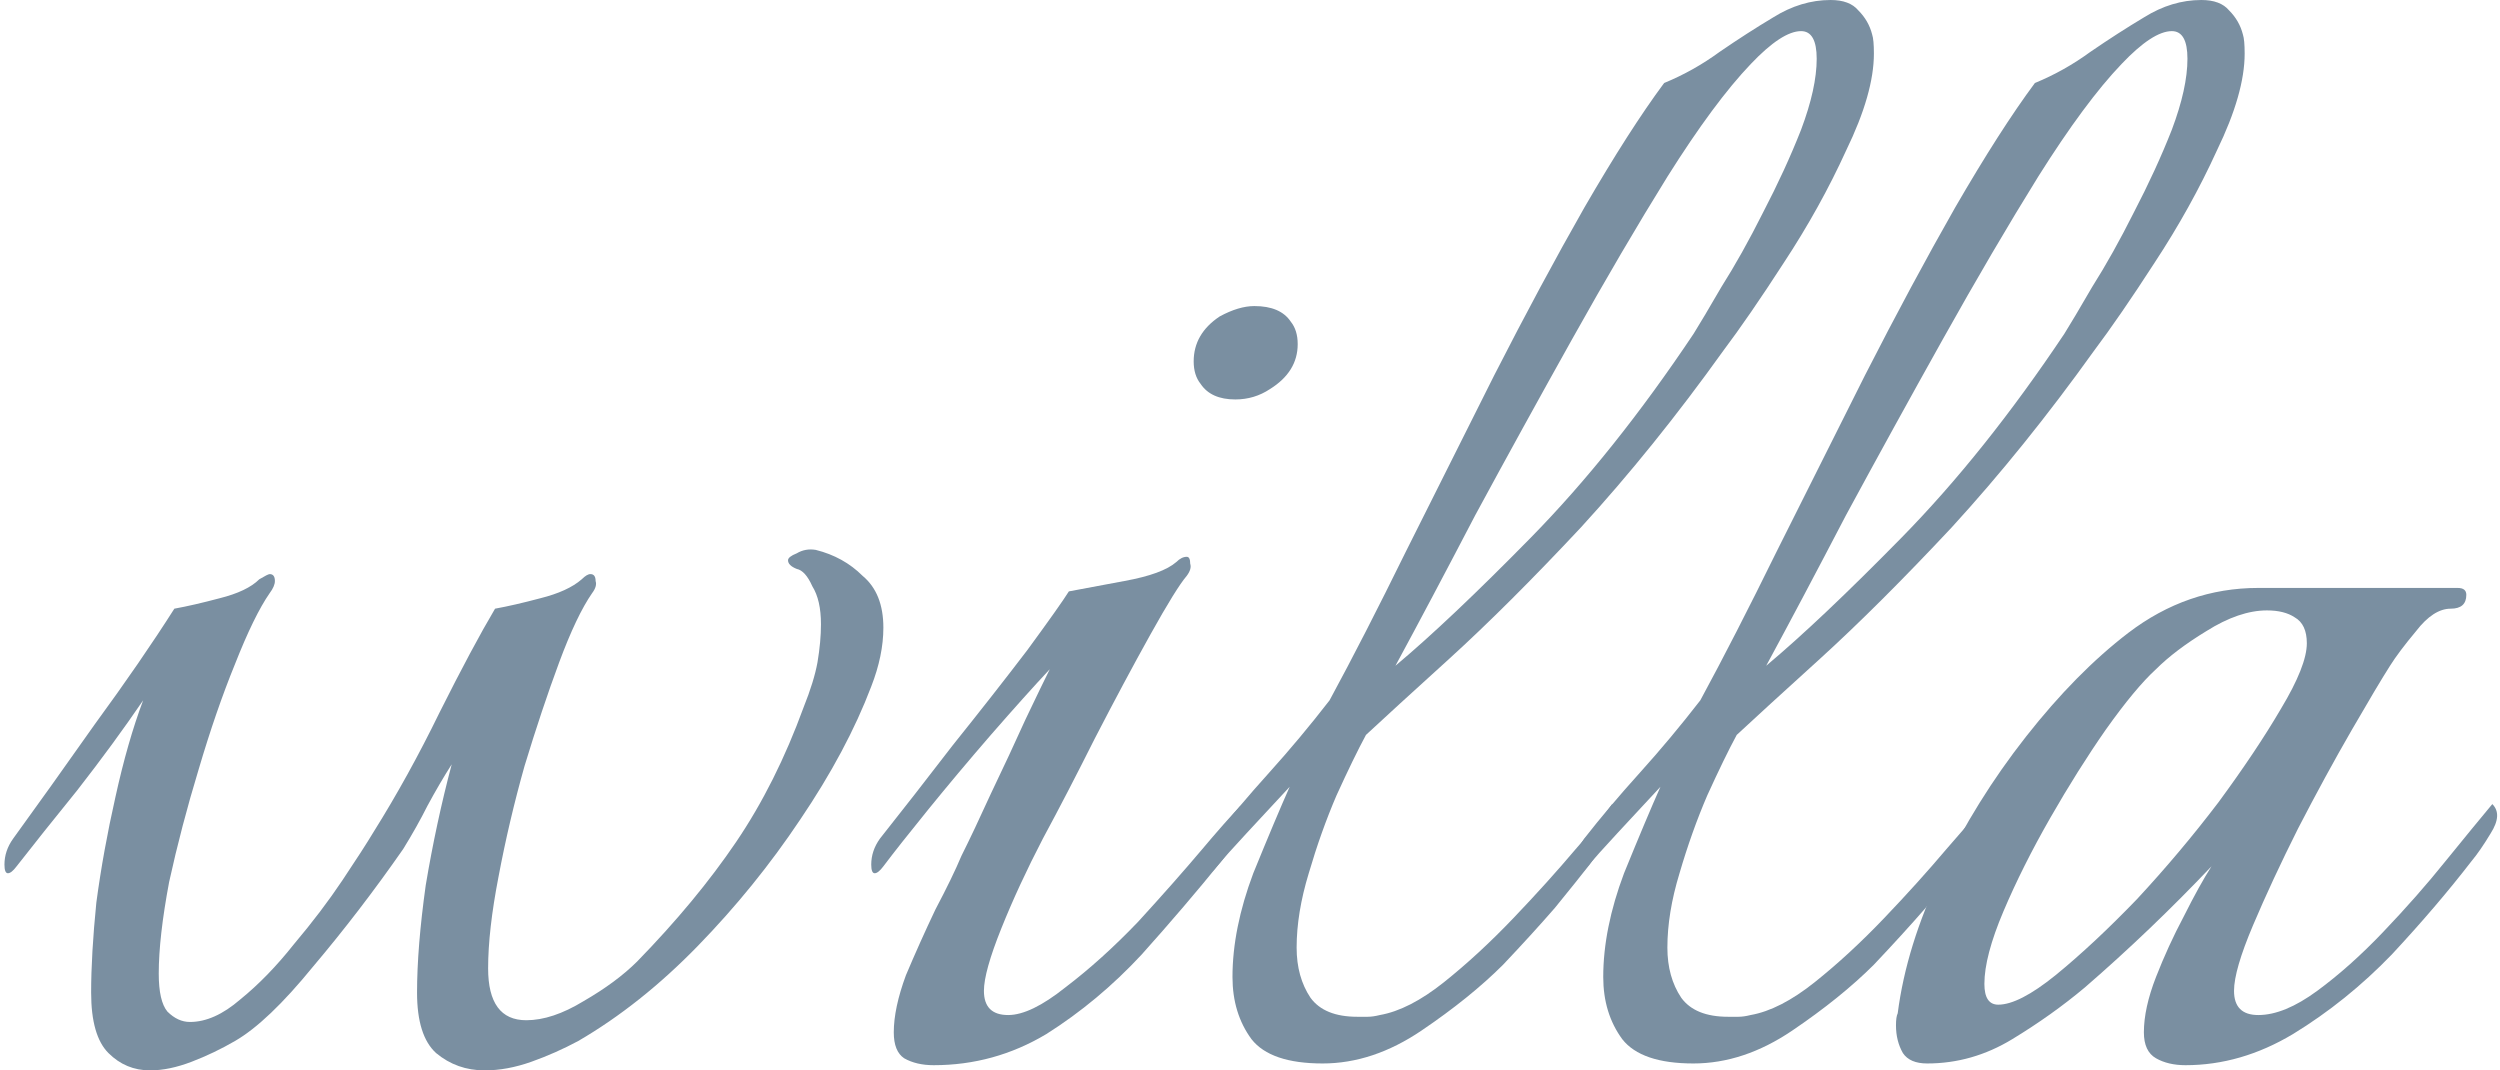
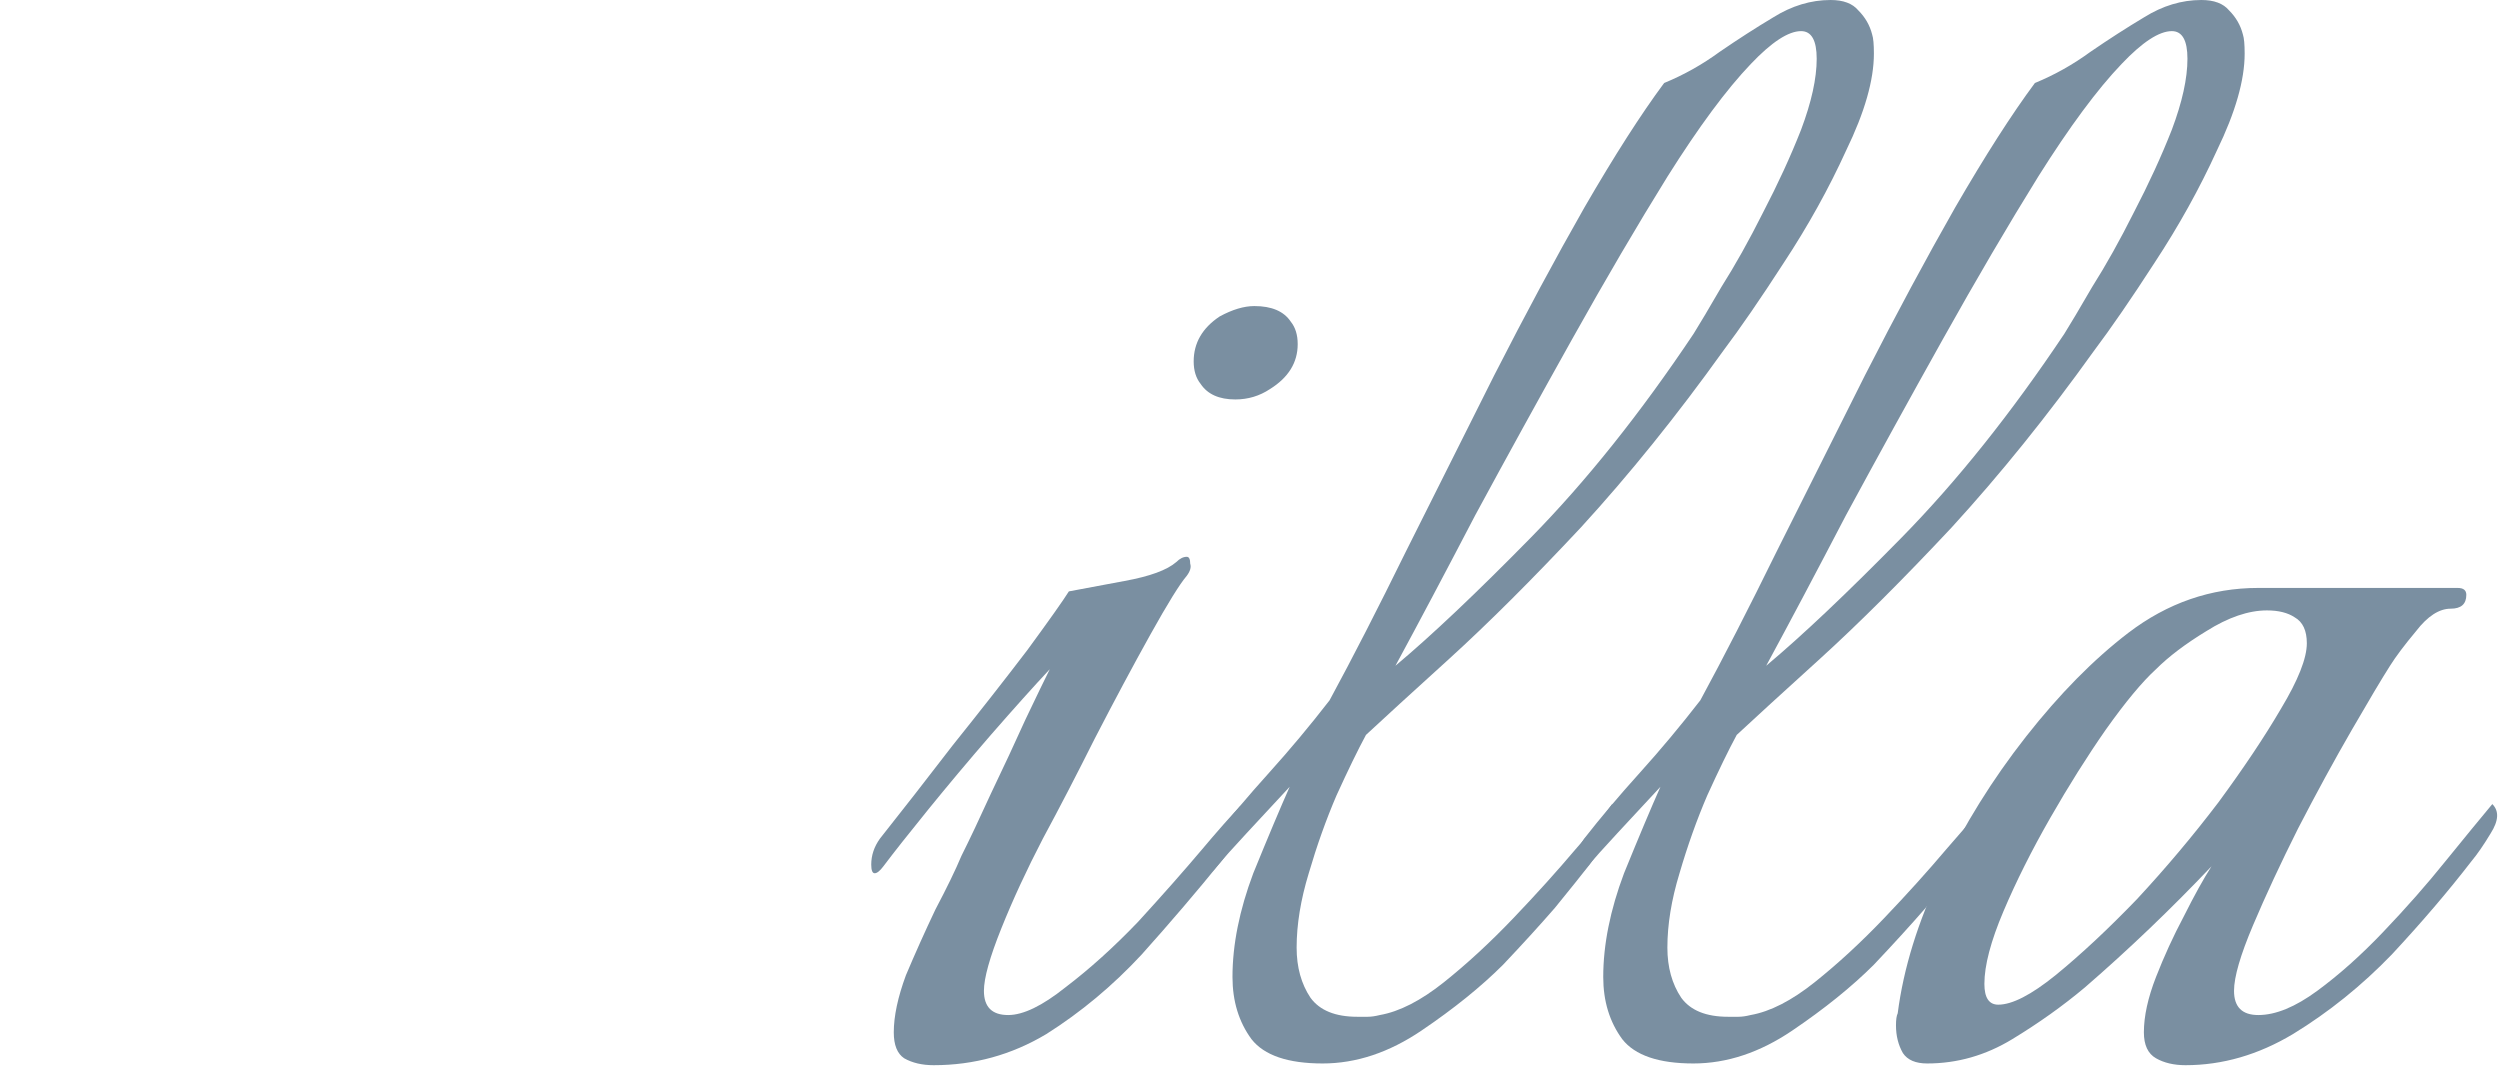
<svg xmlns="http://www.w3.org/2000/svg" width="341" height="146" viewBox="0 0 341 146" fill="none">
-   <path d="M20.471 146C18.264 146 16.372 145.214 14.796 143.641C13.219 142.069 12.431 139.317 12.431 135.386C12.431 131.927 12.667 127.838 13.14 123.121C13.771 118.404 14.638 113.608 15.741 108.733C16.845 103.702 18.106 99.299 19.525 95.525C16.845 99.456 13.85 103.544 10.539 107.79C7.229 111.878 4.47 115.338 2.263 118.168C1.79 118.797 1.396 119.111 1.081 119.111C0.766 119.111 0.608 118.718 0.608 117.932C0.608 116.674 1.002 115.495 1.79 114.394C5.101 109.834 8.805 104.645 12.904 98.827C17.16 93.009 20.786 87.742 23.781 83.024C25.515 82.71 27.564 82.238 29.929 81.609C32.451 80.98 34.264 80.115 35.367 79.014C36.156 78.543 36.629 78.307 36.786 78.307C37.259 78.307 37.495 78.621 37.495 79.25C37.495 79.722 37.259 80.272 36.786 80.901C35.367 82.946 33.791 86.169 32.057 90.572C30.323 94.817 28.668 99.613 27.091 104.96C25.515 110.149 24.175 115.259 23.072 120.291C22.126 125.323 21.653 129.489 21.653 132.792C21.653 135.307 22.047 137.037 22.835 137.981C23.781 138.924 24.806 139.396 25.909 139.396C28.116 139.396 30.402 138.374 32.766 136.33C35.289 134.285 37.732 131.77 40.097 128.782C42.619 125.794 44.826 122.885 46.717 120.055C48.609 117.225 50.028 115.023 50.974 113.451C54.126 108.419 57.121 102.994 59.959 97.176C62.954 91.201 65.476 86.484 67.526 83.024C69.26 82.71 71.309 82.238 73.674 81.609C76.196 80.98 78.088 80.115 79.349 79.014C79.822 78.543 80.216 78.307 80.531 78.307C81.004 78.307 81.24 78.621 81.24 79.25C81.398 79.722 81.24 80.272 80.767 80.901C79.349 82.946 77.851 86.091 76.275 90.336C74.698 94.582 73.122 99.299 71.546 104.488C70.127 109.52 68.944 114.551 67.999 119.583C67.053 124.458 66.58 128.625 66.58 132.084C66.58 136.801 68.314 139.16 71.782 139.16C74.147 139.16 76.748 138.295 79.585 136.565C82.58 134.836 85.024 133.027 86.915 131.141C92.275 125.637 96.768 120.212 100.393 114.866C104.019 109.52 107.093 103.387 109.615 96.469C110.561 94.11 111.192 92.066 111.507 90.336C111.822 88.449 111.98 86.719 111.98 85.147C111.98 82.946 111.586 81.216 110.798 79.958C110.167 78.543 109.458 77.757 108.669 77.599C107.881 77.285 107.487 76.892 107.487 76.42C107.487 76.106 107.881 75.791 108.669 75.477C109.458 75.005 110.325 74.848 111.27 75.005C113.793 75.634 115.921 76.813 117.655 78.543C119.547 80.115 120.492 82.474 120.492 85.619C120.492 88.135 119.941 90.808 118.837 93.638C116.63 99.456 113.399 105.51 109.142 111.8C105.044 117.932 100.393 123.672 95.191 129.018C89.989 134.364 84.551 138.688 78.876 141.99C76.826 143.091 74.698 144.034 72.491 144.821C70.284 145.607 68.156 146 66.107 146C63.585 146 61.378 145.214 59.486 143.641C57.752 142.069 56.885 139.317 56.885 135.386C56.885 131.298 57.279 126.423 58.067 120.763C59.013 115.102 60.196 109.598 61.614 104.252C60.511 105.982 59.407 107.869 58.304 109.913C57.358 111.8 56.255 113.765 54.993 115.809C51.052 121.47 46.954 126.816 42.698 131.848C38.599 136.88 35.052 140.261 32.057 141.99C30.165 143.091 28.195 144.034 26.145 144.821C24.096 145.607 22.204 146 20.471 146Z" fill="#7A8FA1" />
  <path d="M168.493 54.485C166.286 54.485 164.71 53.777 163.764 52.362C163.134 51.576 162.818 50.554 162.818 49.296C162.818 46.78 164.001 44.736 166.365 43.163C168.099 42.22 169.676 41.748 171.094 41.748C173.459 41.748 175.114 42.456 176.06 43.871C176.691 44.657 177.006 45.679 177.006 46.937C177.006 49.453 175.745 51.497 173.223 53.069C171.804 54.013 170.227 54.485 168.493 54.485ZM127.35 145.292C125.773 145.292 124.433 144.978 123.33 144.349C122.384 143.72 121.911 142.541 121.911 140.811C121.911 138.61 122.463 136.015 123.566 133.027C124.827 130.04 126.167 127.052 127.586 124.065C129.162 121.077 130.345 118.64 131.133 116.753C132.236 114.551 133.576 111.721 135.153 108.262C136.887 104.645 138.463 101.264 139.882 98.12C141.458 94.817 142.562 92.537 143.192 91.279C140.985 93.638 138.306 96.626 135.153 100.242C132.158 103.702 129.32 107.082 126.64 110.384C123.96 113.687 121.911 116.281 120.492 118.168C120.019 118.797 119.625 119.111 119.31 119.111C118.995 119.111 118.837 118.718 118.837 117.932C118.837 116.674 119.231 115.495 120.019 114.394C123.015 110.62 126.325 106.375 129.951 101.658C133.734 96.94 137.123 92.616 140.118 88.685C143.113 84.597 145.005 81.924 145.793 80.666C147.527 80.351 150.05 79.879 153.36 79.25C156.828 78.621 159.193 77.757 160.454 76.656C160.927 76.184 161.4 75.948 161.873 75.948C162.188 75.948 162.345 76.263 162.345 76.892C162.503 77.364 162.345 77.914 161.873 78.543C160.927 79.644 159.271 82.317 156.907 86.562C154.542 90.808 152.02 95.525 149.34 100.714C146.818 105.746 144.453 110.306 142.246 114.394C140.04 118.64 138.148 122.728 136.571 126.659C134.995 130.59 134.207 133.421 134.207 135.15C134.207 137.352 135.31 138.452 137.517 138.452C139.567 138.452 142.168 137.194 145.32 134.679C148.631 132.163 151.941 129.175 155.252 125.716C158.562 122.099 161.478 118.797 164.001 115.809C164.789 114.866 165.735 113.765 166.838 112.507C168.099 111.092 168.887 110.227 169.203 109.913C169.518 110.227 169.676 110.778 169.676 111.564C169.518 112.665 169.124 113.765 168.493 114.866C167.863 115.809 167.232 116.674 166.602 117.46C163.291 121.549 159.666 125.794 155.725 130.197C151.784 134.443 147.449 138.059 142.719 141.047C137.99 143.877 132.867 145.292 127.35 145.292Z" fill="#7A8FA1" />
  <path d="M180.407 145.057C175.678 145.057 172.446 143.956 170.712 141.754C168.978 139.396 168.111 136.565 168.111 133.263C168.111 128.861 169.057 124.143 170.948 119.111C172.998 114.08 174.653 110.149 175.914 107.318C173.865 109.52 171.894 111.642 170.003 113.687C168.111 115.731 166.771 117.225 165.983 118.168C165.51 118.797 165.116 119.111 164.801 119.111C164.485 119.111 164.328 118.718 164.328 117.932C164.328 116.674 164.722 115.495 165.51 114.394C167.717 111.564 170.239 108.576 173.077 105.431C175.914 102.286 178.673 98.984 181.353 95.525C184.505 89.707 187.973 82.946 191.757 75.241C195.698 67.379 199.718 59.359 203.816 51.182C208.072 42.849 212.171 35.222 216.112 28.304C220.211 21.228 223.836 15.567 226.989 11.322C229.669 10.221 232.191 8.806 234.556 7.076C237.078 5.346 239.521 3.774 241.886 2.359C244.408 0.786 247.009 0 249.689 0C251.423 0 252.684 0.472 253.472 1.415C254.418 2.359 255.049 3.459 255.364 4.717C255.522 5.189 255.6 6.054 255.6 7.312C255.6 10.928 254.339 15.331 251.817 20.52C249.453 25.709 246.615 30.82 243.305 35.851C240.152 40.726 237.393 44.736 235.029 47.88C228.723 56.686 222.26 64.705 215.639 71.939C209.018 79.014 203.028 84.99 197.668 89.864C192.466 94.582 188.683 98.041 186.318 100.242C185.215 102.286 183.875 105.038 182.298 108.498C180.88 111.8 179.619 115.338 178.515 119.111C177.412 122.728 176.86 126.109 176.86 129.254C176.86 131.927 177.49 134.207 178.752 136.094C180.013 137.823 182.141 138.688 185.136 138.688C185.609 138.688 186.082 138.688 186.555 138.688C187.028 138.688 187.579 138.61 188.21 138.452C190.89 137.981 193.806 136.487 196.959 133.971C200.112 131.455 203.264 128.546 206.417 125.244C209.57 121.942 212.407 118.797 214.93 115.809C216.033 114.551 217.058 113.372 218.004 112.271C218.949 111.013 219.58 110.149 219.895 109.677C220.999 110.778 220.92 112.193 219.659 113.922C218.555 115.495 217.61 116.831 216.821 117.932C215.718 119.347 214.141 121.313 212.092 123.829C210.043 126.187 207.678 128.782 204.998 131.612C202.003 134.6 198.299 137.587 193.885 140.575C189.471 143.563 184.978 145.057 180.407 145.057ZM190.338 90.808C195.225 86.719 201.373 80.901 208.782 73.354C216.348 65.649 223.757 56.372 231.009 45.522C231.797 44.264 233.058 42.141 234.792 39.154C236.684 36.166 238.575 32.785 240.467 29.011C242.516 25.08 244.25 21.306 245.669 17.69C247.088 13.916 247.797 10.693 247.797 8.019C247.797 5.503 247.088 4.246 245.669 4.246C243.935 4.246 241.649 5.739 238.812 8.727C235.502 12.186 231.718 17.297 227.462 24.058C223.363 30.662 219.028 38.053 214.457 46.229C209.885 54.406 205.471 62.425 201.215 70.288C197.116 78.15 193.491 84.99 190.338 90.808Z" fill="#7A8FA1" />
  <path d="M230.977 145.057C226.248 145.057 223.017 143.956 221.283 141.754C219.549 139.396 218.682 136.565 218.682 133.263C218.682 128.861 219.627 124.143 221.519 119.111C223.568 114.08 225.224 110.149 226.485 107.318C224.435 109.52 222.465 111.642 220.573 113.687C218.682 115.731 217.342 117.225 216.553 118.168C216.081 118.797 215.686 119.111 215.371 119.111C215.056 119.111 214.898 118.718 214.898 117.932C214.898 116.674 215.292 115.495 216.081 114.394C218.287 111.564 220.81 108.576 223.647 105.431C226.485 102.286 229.243 98.984 231.923 95.525C235.076 89.707 238.544 82.946 242.327 75.241C246.268 67.379 250.288 59.359 254.387 51.182C258.643 42.849 262.742 35.222 266.683 28.304C270.781 21.228 274.407 15.567 277.56 11.322C280.24 10.221 282.762 8.806 285.126 7.076C287.649 5.346 290.092 3.774 292.457 2.359C294.979 0.786 297.58 0 300.26 0C301.994 0 303.255 0.472 304.043 1.415C304.989 2.359 305.619 3.459 305.935 4.717C306.092 5.189 306.171 6.054 306.171 7.312C306.171 10.928 304.91 15.331 302.388 20.52C300.023 25.709 297.186 30.82 293.875 35.851C290.722 40.726 287.964 44.736 285.599 47.88C279.294 56.686 272.83 64.705 266.21 71.939C259.589 79.014 253.599 84.99 248.239 89.864C243.037 94.582 239.253 98.041 236.889 100.242C235.785 102.286 234.445 105.038 232.869 108.498C231.45 111.8 230.189 115.338 229.086 119.111C227.982 122.728 227.431 126.109 227.431 129.254C227.431 131.927 228.061 134.207 229.322 136.094C230.583 137.823 232.711 138.688 235.707 138.688C236.179 138.688 236.652 138.688 237.125 138.688C237.598 138.688 238.15 138.61 238.781 138.452C241.46 137.981 244.377 136.487 247.529 133.971C250.682 131.455 253.835 128.546 256.988 125.244C260.141 121.942 262.978 118.797 265.5 115.809C266.604 114.551 267.628 113.372 268.574 112.271C269.52 111.013 270.151 110.149 270.466 109.677C271.569 110.778 271.491 112.193 270.229 113.922C269.126 115.495 268.18 116.831 267.392 117.932C266.288 119.347 264.712 121.313 262.663 123.829C260.613 126.187 258.249 128.782 255.569 131.612C252.574 134.6 248.869 137.587 244.456 140.575C240.042 143.563 235.549 145.057 230.977 145.057ZM240.909 90.808C245.795 86.719 251.943 80.901 259.352 73.354C266.919 65.649 274.328 56.372 281.579 45.522C282.368 44.264 283.629 42.141 285.363 39.154C287.254 36.166 289.146 32.785 291.038 29.011C293.087 25.08 294.821 21.306 296.24 17.69C297.659 13.916 298.368 10.693 298.368 8.019C298.368 5.503 297.659 4.246 296.24 4.246C294.506 4.246 292.22 5.739 289.383 8.727C286.072 12.186 282.289 17.297 278.033 24.058C273.934 30.662 269.599 38.053 265.027 46.229C260.456 54.406 256.042 62.425 251.786 70.288C247.687 78.15 244.061 84.99 240.909 90.808Z" fill="#7A8FA1" />
  <path d="M298.1 145.292C296.524 145.292 295.184 144.978 294.08 144.349C292.977 143.72 292.425 142.541 292.425 140.811C292.425 138.61 292.977 136.094 294.08 133.263C295.184 130.433 296.445 127.681 297.864 125.008C299.282 122.178 300.544 119.898 301.647 118.168C296.13 123.986 290.376 129.49 284.386 134.679C281.39 137.194 278.08 139.553 274.454 141.754C270.829 143.956 266.966 145.057 262.868 145.057C261.291 145.057 260.188 144.585 259.557 143.641C258.927 142.541 258.612 141.283 258.612 139.868C258.612 139.081 258.69 138.531 258.848 138.216C259.636 132.084 261.607 125.716 264.76 119.111C267.912 112.507 271.774 106.296 276.346 100.478C280.917 94.66 285.568 89.943 290.297 86.326C295.657 82.238 301.568 80.194 308.031 80.194H335.224C336.012 80.194 336.406 80.508 336.406 81.137C336.406 82.395 335.697 83.024 334.278 83.024C332.702 83.024 331.125 84.046 329.549 86.091C327.973 87.977 326.79 89.55 326.002 90.808C324.899 92.537 323.165 95.446 320.8 99.535C318.436 103.623 315.992 108.104 313.47 112.979C311.105 117.696 309.056 122.099 307.322 126.187C305.588 130.276 304.721 133.263 304.721 135.15C304.721 137.352 305.824 138.452 308.031 138.452C310.396 138.452 313.076 137.352 316.071 135.15C319.066 132.949 322.061 130.276 325.056 127.131C328.209 123.829 331.047 120.605 333.569 117.46C336.249 114.158 338.377 111.564 339.953 109.677C340.899 110.62 340.82 111.957 339.717 113.687C338.771 115.259 337.904 116.517 337.116 117.46C333.963 121.549 330.337 125.794 326.239 130.197C322.14 134.443 317.647 138.059 312.761 141.047C308.031 143.877 303.145 145.292 298.1 145.292ZM272.563 137.037C274.454 137.037 277.055 135.701 280.366 133.027C283.834 130.197 287.538 126.738 291.479 122.649C295.42 118.404 299.125 114.001 302.593 109.441C306.061 104.724 308.898 100.478 311.105 96.704C313.47 92.773 314.652 89.786 314.652 87.742C314.652 86.012 314.1 84.832 312.997 84.204C312.051 83.575 310.79 83.26 309.214 83.26C306.691 83.26 303.933 84.204 300.938 86.091C298.1 87.82 295.814 89.55 294.08 91.279C292.189 93.009 289.903 95.761 287.223 99.535C284.701 103.151 282.179 107.161 279.656 111.564C277.134 115.967 275.006 120.212 273.272 124.3C271.538 128.389 270.671 131.691 270.671 134.207C270.671 136.094 271.302 137.037 272.563 137.037Z" fill="#7A8FA1" />
</svg>